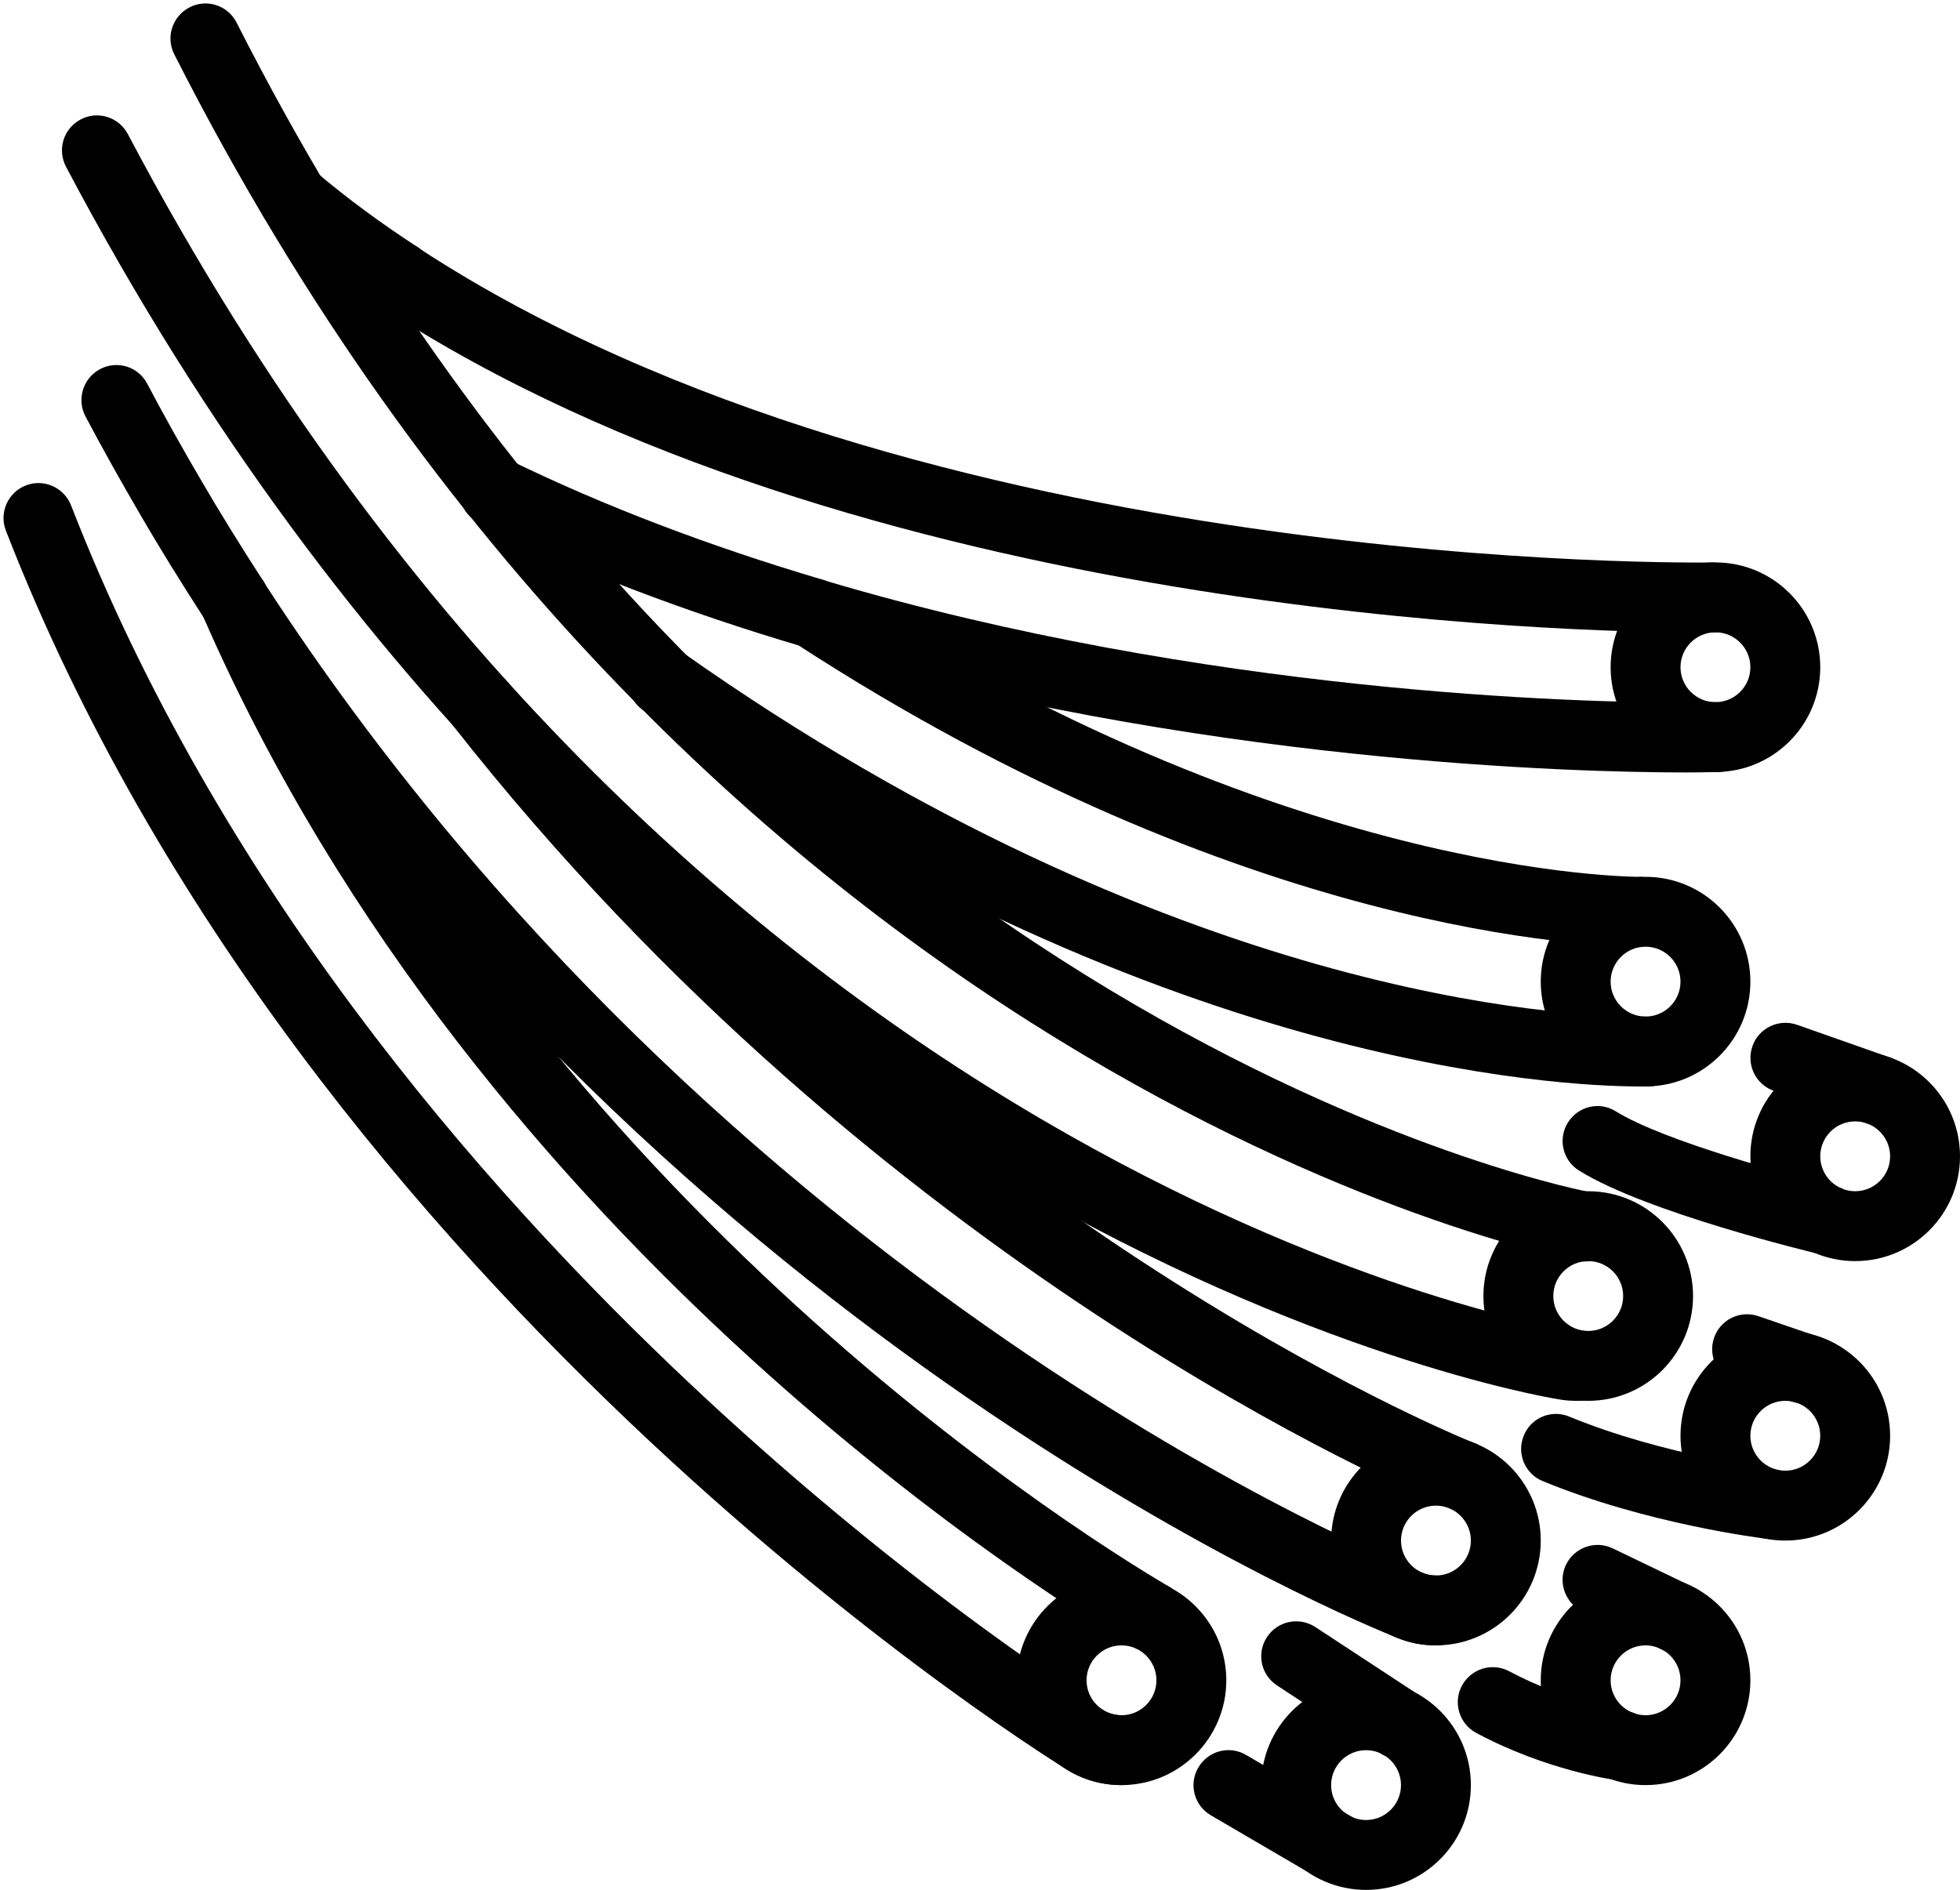
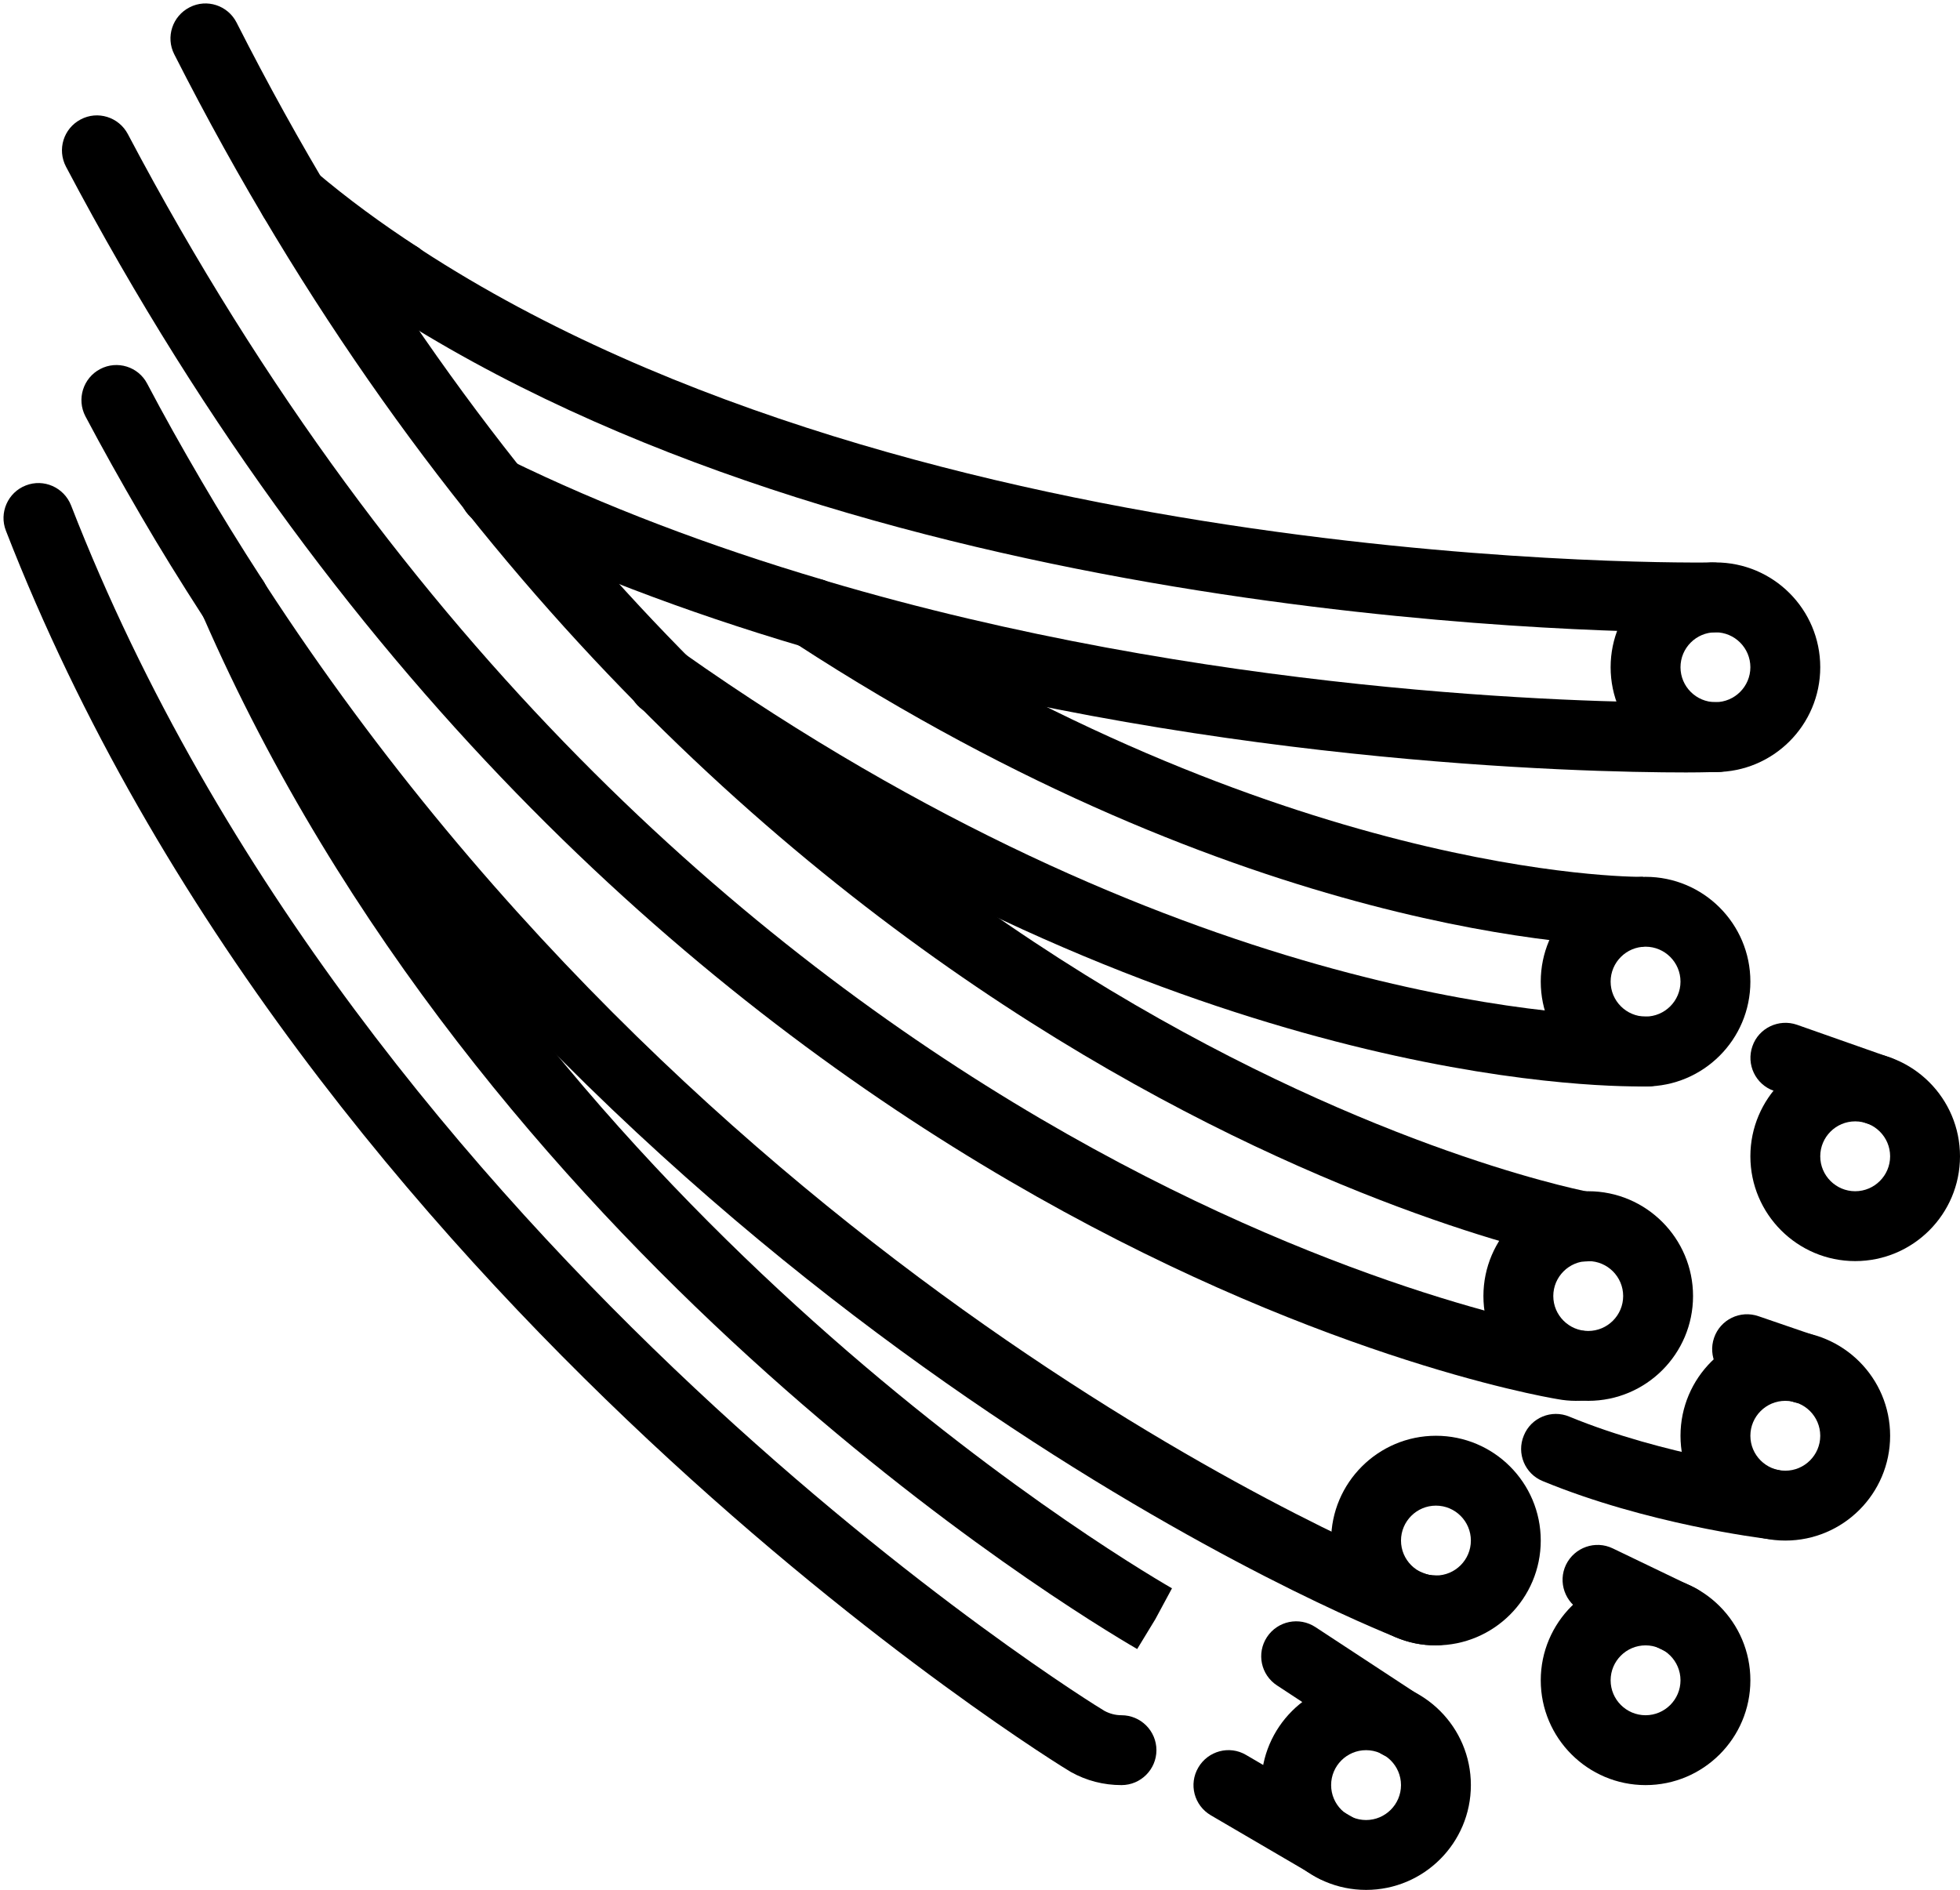
<svg xmlns="http://www.w3.org/2000/svg" height="54.1" preserveAspectRatio="xMidYMid meet" version="1.0" viewBox="-0.1 -0.1 56.1 54.1" width="56.1" zoomAndPan="magnify">
  <g id="change1_1">
    <path d="M 45.359 36 C 44.809 36 44.359 36.449 44.359 37 C 44.359 37.551 44.809 38 45.359 38 C 45.91 38 46.359 37.551 46.359 37 C 46.359 36.449 45.91 36 45.359 36 Z M 45.359 40 C 43.707 40 42.359 38.656 42.359 37 C 42.359 35.348 43.707 34 45.359 34 C 47.016 34 48.359 35.348 48.359 37 C 48.359 38.656 47.016 40 45.359 40" />
    <path d="M 41 43 C 40.449 43 40 43.449 40 44 C 40 44.551 40.449 45 41 45 C 41.551 45 42 44.551 42 44 C 42 43.449 41.551 43 41 43 Z M 41 47 C 39.348 47 38 45.656 38 44 C 38 42.344 39.348 41 41 41 C 42.656 41 44 42.344 44 44 C 44 45.656 42.656 47 41 47" />
    <path d="M 39 50 C 38.449 50 38 50.449 38 51 C 38 51.551 38.449 52 39 52 C 39.551 52 40 51.551 40 51 C 40 50.449 39.551 50 39 50 Z M 39 54 C 37.348 54 36 52.656 36 51 C 36 49.344 37.348 48 39 48 C 40.656 48 42 49.344 42 51 C 42 52.656 40.656 54 39 54" />
    <path d="M 51 40 C 50.449 40 50 40.449 50 41 C 50 41.551 50.449 42 51 42 C 51.551 42 52 41.551 52 41 C 52 40.449 51.551 40 51 40 Z M 51 44 C 49.348 44 48 42.656 48 41 C 48 39.344 49.348 38 51 38 C 52.656 38 54 39.344 54 41 C 54 42.656 52.656 44 51 44" />
    <path d="M 47 47 C 46.449 47 46 47.449 46 48 C 46 48.551 46.449 49 47 49 C 47.551 49 48 48.551 48 48 C 48 47.449 47.551 47 47 47 Z M 47 51 C 45.348 51 44 49.656 44 48 C 44 46.344 45.348 45 47 45 C 48.656 45 50 46.344 50 48 C 50 49.656 48.656 51 47 51" />
    <path d="M 53 32 C 52.449 32 52 32.449 52 33 C 52 33.551 52.449 34 53 34 C 53.551 34 54 33.551 54 33 C 54 32.449 53.551 32 53 32 Z M 53 36 C 51.348 36 50 34.656 50 33 C 50 31.344 51.348 30 53 30 C 54.656 30 56 31.344 56 33 C 56 34.656 54.656 36 53 36" />
-     <path d="M 32 47 C 31.449 47 31 47.449 31 48 C 31 48.551 31.449 49 32 49 C 32.551 49 33 48.551 33 48 C 33 47.449 32.551 47 32 47 Z M 32 51 C 30.344 51 29 49.656 29 48 C 29 46.344 30.344 45 32 45 C 33.652 45 35 46.344 35 48 C 35 49.656 33.652 51 32 51" />
    <path d="M 47 27 C 46.449 27 46 27.449 46 28 C 46 28.551 46.449 29 47 29 C 47.551 29 48 28.551 48 28 C 48 27.449 47.551 27 47 27 Z M 47 31 C 45.348 31 44 29.656 44 28 C 44 26.344 45.348 25 47 25 C 48.656 25 50 26.344 50 28 C 50 29.656 48.656 31 47 31" />
    <path d="M 49 18 C 48.449 18 48 18.449 48 19 C 48 19.551 48.449 20 49 20 C 49.551 20 50 19.551 50 19 C 50 18.449 49.551 18 49 18 Z M 49 22 C 47.348 22 46 20.656 46 19 C 46 17.344 47.348 16 49 16 C 50.656 16 52 17.344 52 19 C 52 20.656 50.656 22 49 22" />
    <path d="M 45.242 36.012 C 45.176 36.012 45.094 36.004 45.027 35.992 C 44.004 35.789 19.75 30.75 4.887 1.453 C 4.637 0.961 4.836 0.359 5.328 0.109 C 5.82 -0.145 6.422 0.055 6.672 0.547 C 21.012 28.82 44.16 33.781 45.395 34.023 C 45.863 34.105 46.23 34.516 46.23 35.012 C 46.23 35.562 45.793 36.012 45.242 36.012" />
    <path d="M 44.906 38.02 C 44.906 38.02 44.902 38.02 44.902 38.02 C 44.902 38.02 44.906 38.02 44.906 38.02 Z M 45 40 C 44.832 40 44.66 39.984 44.492 39.953 C 43.426 39.777 17.902 35.211 1.789 4.672 C 1.531 4.18 1.719 3.578 2.207 3.32 C 2.695 3.059 3.301 3.25 3.559 3.738 C 19.215 33.406 43.797 37.809 44.836 37.984 C 44.898 37.996 44.949 38 45 38 C 45.594 37.922 46.145 38.391 46.145 38.988 C 46.145 39.504 45.762 39.926 45.266 39.984 C 45.156 40 45.062 40 45 40" />
    <path d="M 46.887 27 C 45.535 27 35.555 26.699 22.691 18.332 C 22.602 18.281 22.523 18.219 22.457 18.148 C 22.074 17.75 22.09 17.117 22.492 16.734 C 22.809 16.434 23.273 16.383 23.641 16.574 C 23.676 16.59 23.711 16.609 23.746 16.633 C 36.543 24.969 46.523 25.008 46.926 25 L 46.941 27 C 46.926 27 46.91 27 46.887 27" />
    <path d="M 47.062 31 L 46.82 31 C 44.609 31 32.848 30.48 18.293 20.219 C 17.844 19.898 17.734 19.273 18.055 18.824 C 18.371 18.371 18.996 18.266 19.445 18.582 C 33.504 28.496 44.715 29 46.82 29 L 47 29 C 47.551 29 48.031 29.449 48.031 30 C 48.031 30.551 47.613 31 47.062 31" />
    <path d="M 11.34 8.84 C 11.121 8.84 10.906 8.77 10.727 8.629 C 10.477 8.438 10.32 8.137 10.32 7.82 C 10.32 7.27 10.77 6.82 11.32 6.82 C 11.602 6.82 11.855 6.938 12.039 7.125 C 12.039 7.125 12.043 7.129 12.047 7.133 C 12.438 7.523 12.438 8.156 12.047 8.547 C 11.852 8.742 11.598 8.84 11.34 8.84" />
    <path d="M 48.504 18.004 C 45.098 18.004 24.434 17.605 10.793 8.676 C 10.773 8.664 10.754 8.648 10.73 8.633 C 10.723 8.629 10.715 8.621 10.707 8.613 C 9.621 7.906 8.594 7.148 7.656 6.355 C 7.234 5.996 7.18 5.367 7.535 4.945 C 7.895 4.523 8.523 4.469 8.945 4.824 C 9.84 5.582 10.824 6.305 11.863 6.98 C 11.895 7 11.926 7.023 11.953 7.047 C 26.277 16.375 48.699 16.004 48.918 16 C 49.469 16.016 49.93 16.418 49.949 16.969 C 49.965 17.52 49.535 17.98 48.988 18 C 48.969 18 48.801 18.004 48.504 18.004" />
    <path d="M 48.16 22.012 C 45.062 22.012 34.082 21.75 22.914 18.43 L 22.914 18.426 C 22.891 18.418 22.867 18.41 22.844 18.402 C 19.48 17.406 16.375 16.219 13.613 14.867 C 13.113 14.625 12.91 14.027 13.152 13.531 C 13.395 13.035 13.992 12.828 14.488 13.07 C 17.168 14.379 20.188 15.531 23.465 16.5 C 23.492 16.512 23.523 16.52 23.551 16.531 C 34.434 19.758 45.137 20.012 48.16 20.012 C 48.418 20.012 48.621 20.008 48.773 20.004 L 49 20 C 49.551 20 50.023 20.449 50.023 21 C 50.023 21.551 49.602 22 49.051 22 L 48.809 22.004 C 48.652 22.008 48.434 22.012 48.16 22.012" />
    <path d="M 41 47 C 40.605 47 40.23 46.926 39.887 46.781 C 39.07 46.461 19.309 38.512 5.781 17.664 C 5.762 17.637 5.746 17.605 5.73 17.578 C 5.051 16.527 4.465 15.578 3.945 14.684 C 3.348 13.66 2.824 12.723 2.344 11.816 C 2.09 11.328 2.277 10.723 2.766 10.465 C 3.254 10.207 3.859 10.395 4.113 10.883 C 4.578 11.766 5.086 12.676 5.672 13.676 C 6.188 14.559 6.762 15.492 7.438 16.535 C 7.457 16.562 7.473 16.594 7.488 16.621 C 20.672 36.906 39.828 44.609 40.637 44.93 C 40.758 44.98 40.871 45 41 45 C 41.551 45 42 45.449 42 46 C 42 46.551 41.551 47 41 47" />
-     <path d="M 41.73 43.141 C 41.586 43.141 41.441 43.105 41.305 43.043 C 40.297 42.633 25.09 36.25 12.855 20.656 C 12.512 20.223 12.59 19.594 13.023 19.254 C 13.457 18.914 14.086 18.988 14.426 19.422 C 26.492 34.797 41.453 40.949 42.086 41.203 C 42.113 41.215 42.141 41.227 42.168 41.238 C 42.5 41.402 42.73 41.742 42.73 42.141 C 42.73 42.691 42.281 43.141 41.73 43.141" />
    <path d="M 32 51 C 31.488 51 31 50.875 30.551 50.625 C 30.34 50.512 8.684 37.246 0.07 15.094 C -0.133 14.578 0.125 13.996 0.637 13.797 C 1.152 13.594 1.73 13.852 1.934 14.367 C 10.281 35.832 31.305 48.762 31.512 48.875 C 31.664 48.957 31.828 49 32 49 C 32.551 49 33 49.449 33 50 C 33 50.551 32.551 51 32 51" />
    <path d="M 32.449 47.105 C 30.543 45.996 13.68 35.812 5.711 17.539 C 5.707 17.531 5.707 17.523 5.703 17.52 C 5.461 17.023 5.668 16.422 6.164 16.18 C 6.645 15.945 7.223 16.133 7.477 16.598 C 7.5 16.637 7.52 16.68 7.539 16.719 C 15.246 34.422 31.605 44.301 33.445 45.367 L 32.969 46.25 L 32.449 47.105" />
-     <path d="M 52.184 35.824 C 52.105 35.824 52.027 35.812 51.949 35.793 C 51.75 35.746 47.027 34.609 45.098 33.41 C 44.629 33.121 44.484 32.504 44.777 32.035 C 45.066 31.566 45.684 31.418 46.152 31.715 C 47.527 32.566 51.141 33.543 52.414 33.848 C 52.953 33.977 53.285 34.52 53.156 35.055 C 53.047 35.516 52.637 35.824 52.184 35.824" />
    <path d="M 53.668 32.113 C 53.559 32.113 53.445 32.098 53.336 32.059 L 50.668 31.125 C 50.148 30.941 49.875 30.371 50.059 29.848 C 50.238 29.328 50.812 29.055 51.332 29.234 L 53.996 30.172 C 54.52 30.355 54.793 30.926 54.609 31.445 C 54.465 31.855 54.078 32.113 53.668 32.113" />
    <path d="M 50.59 43.957 C 50.547 43.957 50.508 43.953 50.469 43.949 C 50.328 43.934 47.023 43.523 44.055 42.297 C 43.547 42.09 43.301 41.504 43.516 40.992 C 43.723 40.48 44.309 40.238 44.82 40.453 C 47.527 41.57 50.676 41.961 50.707 41.965 C 51.254 42.031 51.645 42.527 51.578 43.078 C 51.52 43.586 51.086 43.957 50.59 43.957" />
-     <path d="M 46.297 50.867 C 46.254 50.867 46.207 50.863 46.164 50.855 C 46.082 50.848 44.164 50.582 42.156 49.508 C 41.668 49.25 41.484 48.641 41.742 48.156 C 42.004 47.668 42.609 47.48 43.098 47.742 C 44.777 48.637 46.414 48.875 46.43 48.875 C 46.977 48.949 47.359 49.457 47.285 50 C 47.219 50.5 46.789 50.867 46.297 50.867" />
    <path d="M 38.105 53.781 C 37.934 53.781 37.762 53.738 37.602 53.645 L 34.555 51.863 C 34.078 51.582 33.918 50.973 34.199 50.496 C 34.477 50.02 35.09 49.855 35.566 50.137 L 38.609 51.918 C 39.086 52.199 39.25 52.812 38.969 53.285 C 38.781 53.605 38.449 53.781 38.105 53.781" />
    <path d="M 39.945 50.246 C 39.758 50.246 39.566 50.195 39.398 50.082 L 36.453 48.148 C 35.988 47.844 35.859 47.227 36.164 46.762 C 36.469 46.301 37.086 46.172 37.551 46.477 L 40.496 48.41 C 40.957 48.711 41.086 49.332 40.781 49.793 C 40.59 50.086 40.27 50.246 39.945 50.246" />
    <path d="M 47.965 47.25 C 47.82 47.25 47.672 47.219 47.531 47.152 L 45.191 46.027 C 44.695 45.785 44.484 45.188 44.723 44.691 C 44.965 44.195 45.562 43.984 46.059 44.223 L 48.398 45.348 C 48.895 45.59 49.105 46.188 48.867 46.684 C 48.695 47.043 48.336 47.25 47.965 47.25" />
    <path d="M 51.516 40.074 C 51.406 40.074 51.297 40.059 51.191 40.02 L 49.582 39.469 C 49.059 39.289 48.781 38.719 48.961 38.195 C 49.141 37.672 49.711 37.395 50.234 37.578 L 51.84 38.129 C 52.363 38.309 52.641 38.879 52.461 39.398 C 52.32 39.816 51.93 40.074 51.516 40.074" />
  </g>
</svg>